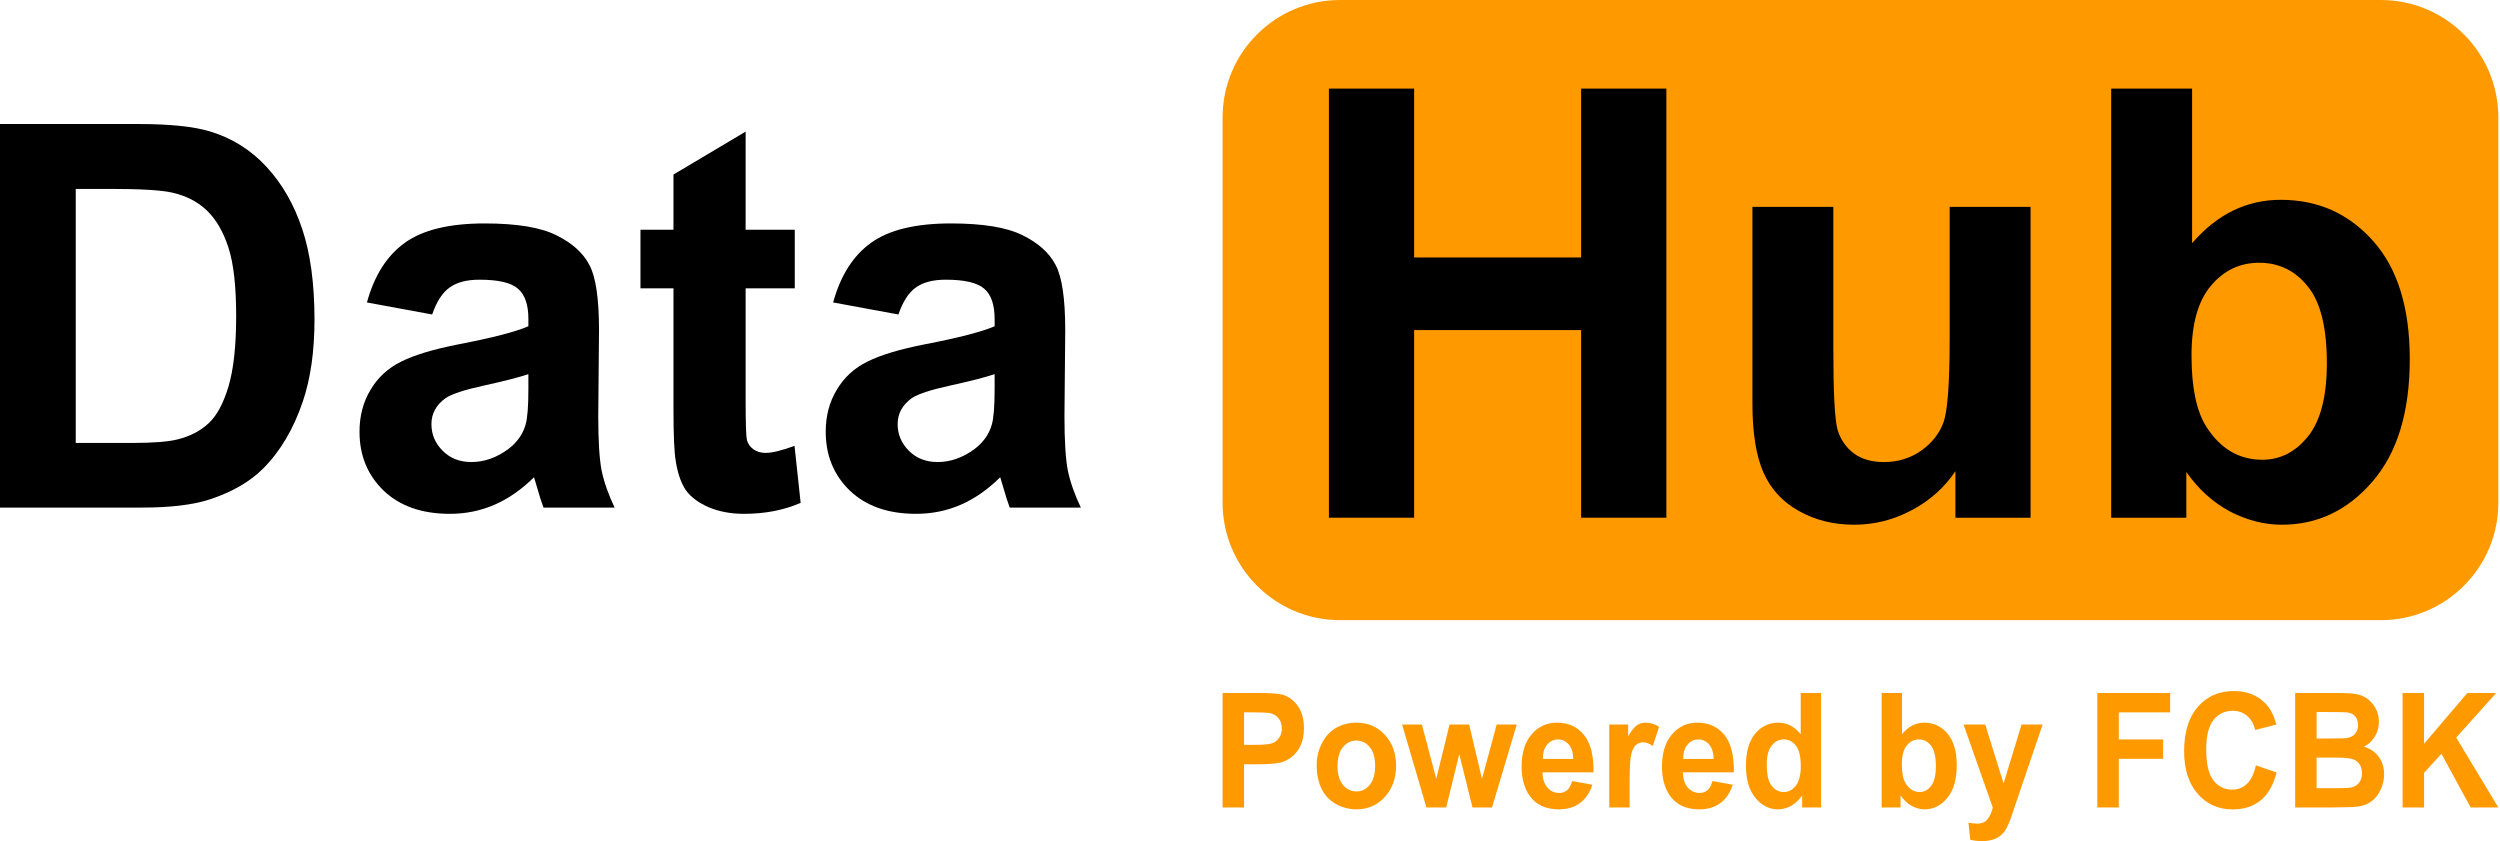
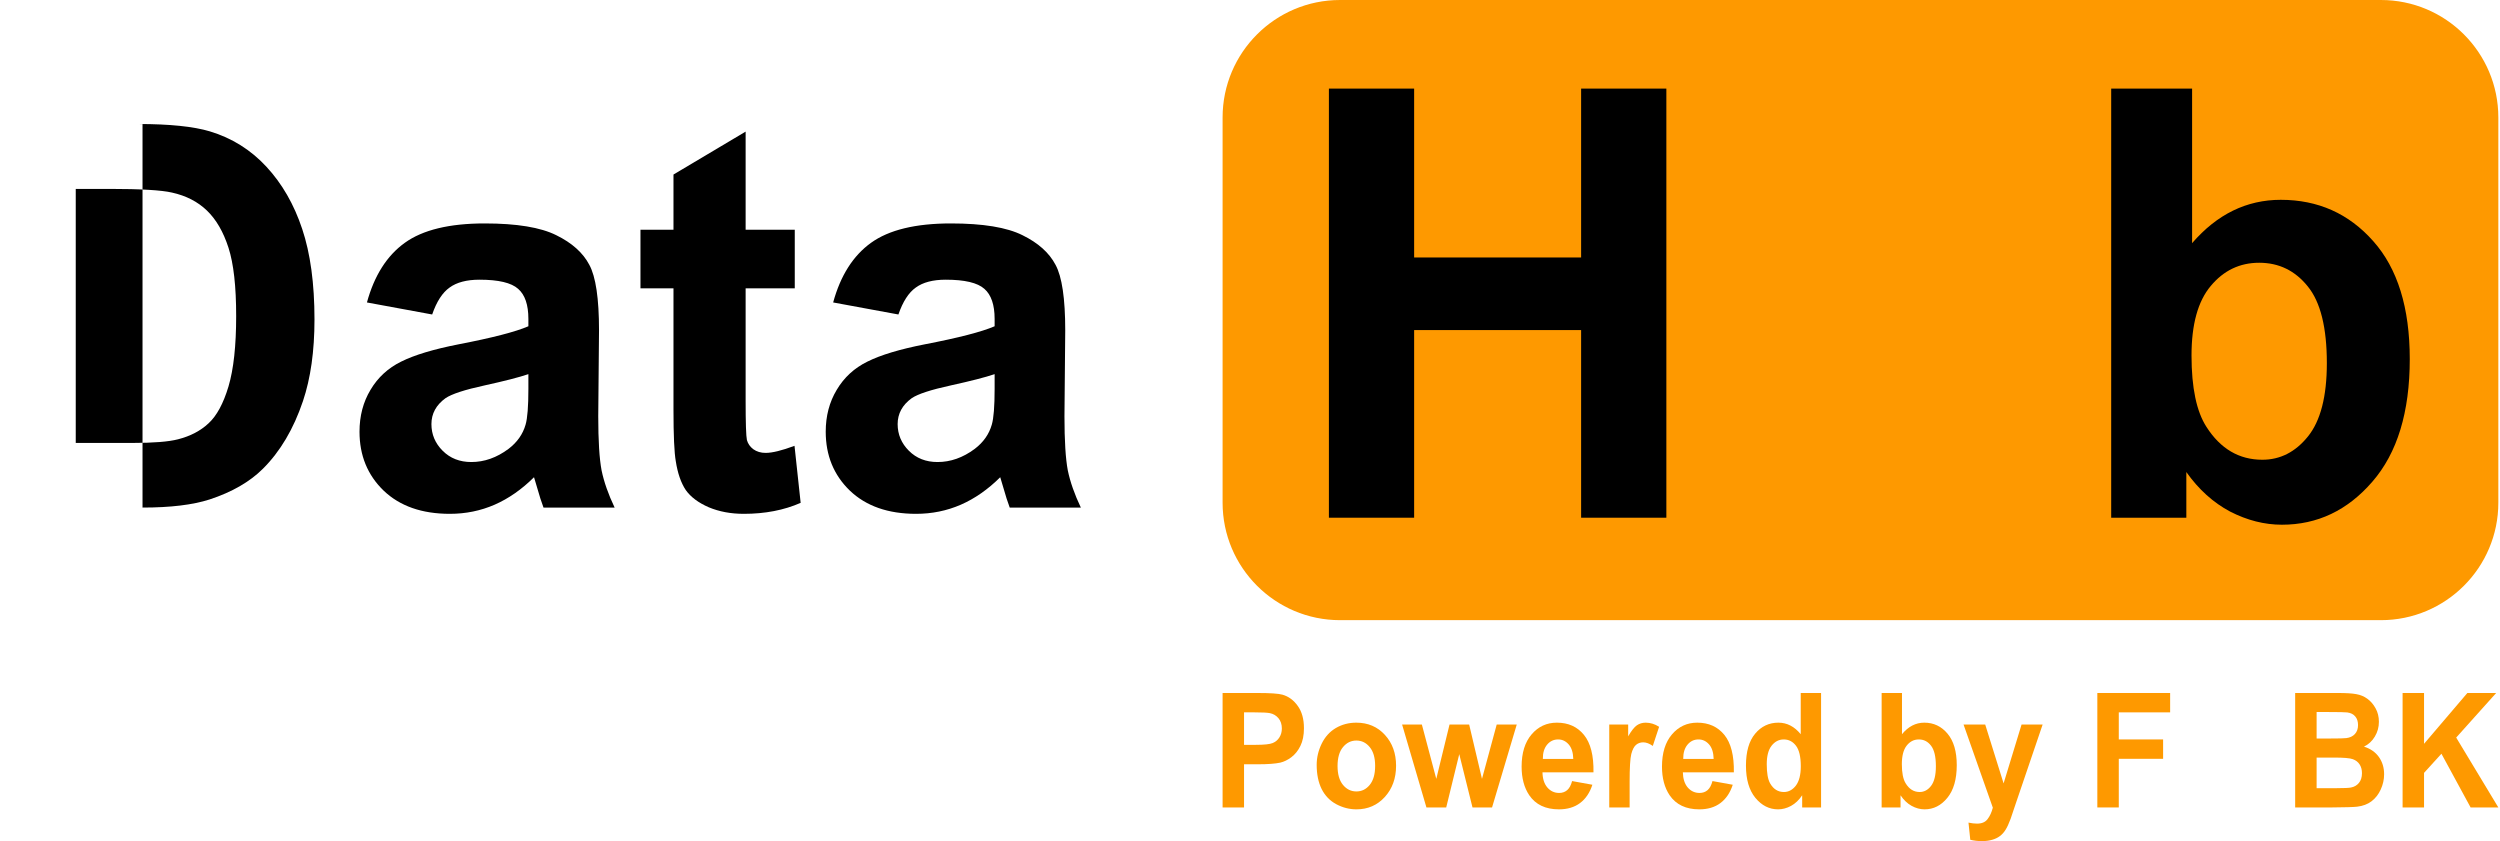
<svg xmlns="http://www.w3.org/2000/svg" width="107" height="36" viewBox="0 0 107 36" fill="none">
  <path d="M52.327 5.029C52.327 2.252 54.579 0 57.356 0H101.9C104.678 0 106.929 2.252 106.929 5.029V21.514C106.929 24.291 104.678 26.543 101.9 26.543H57.356C54.579 26.543 52.327 24.291 52.327 21.514V5.029Z" fill="#FE9900" />
-   <path d="M0 5.308H5.925C7.261 5.308 8.28 5.413 8.98 5.622C9.922 5.906 10.729 6.409 11.401 7.134C12.072 7.858 12.584 8.746 12.934 9.799C13.284 10.844 13.46 12.135 13.46 13.673C13.46 15.024 13.296 16.189 12.967 17.166C12.565 18.361 11.992 19.328 11.248 20.067C10.685 20.626 9.926 21.063 8.97 21.377C8.254 21.608 7.298 21.724 6.1 21.724H0V5.308ZM3.242 8.085V18.958H5.662C6.567 18.958 7.221 18.906 7.622 18.801C8.148 18.667 8.583 18.439 8.926 18.118C9.276 17.797 9.561 17.271 9.78 16.539C9.999 15.8 10.108 14.796 10.108 13.527C10.108 12.258 9.999 11.284 9.78 10.605C9.561 9.925 9.254 9.395 8.86 9.015C8.466 8.634 7.966 8.376 7.36 8.242C6.907 8.138 6.02 8.085 4.698 8.085H3.242Z" fill="black" />
+   <path d="M0 5.308H5.925C7.261 5.308 8.28 5.413 8.98 5.622C9.922 5.906 10.729 6.409 11.401 7.134C12.072 7.858 12.584 8.746 12.934 9.799C13.284 10.844 13.46 12.135 13.46 13.673C13.46 15.024 13.296 16.189 12.967 17.166C12.565 18.361 11.992 19.328 11.248 20.067C10.685 20.626 9.926 21.063 8.97 21.377C8.254 21.608 7.298 21.724 6.1 21.724V5.308ZM3.242 8.085V18.958H5.662C6.567 18.958 7.221 18.906 7.622 18.801C8.148 18.667 8.583 18.439 8.926 18.118C9.276 17.797 9.561 17.271 9.78 16.539C9.999 15.8 10.108 14.796 10.108 13.527C10.108 12.258 9.999 11.284 9.78 10.605C9.561 9.925 9.254 9.395 8.86 9.015C8.466 8.634 7.966 8.376 7.36 8.242C6.907 8.138 6.02 8.085 4.698 8.085H3.242Z" fill="black" />
  <path d="M18.497 13.46L15.705 12.945C16.019 11.795 16.559 10.944 17.326 10.392C18.092 9.84 19.231 9.563 20.743 9.563C22.115 9.563 23.137 9.731 23.809 10.067C24.481 10.396 24.952 10.818 25.222 11.333C25.499 11.84 25.638 12.777 25.638 14.143L25.605 17.816C25.605 18.861 25.653 19.634 25.748 20.134C25.85 20.626 26.036 21.156 26.306 21.724H23.262C23.181 21.515 23.083 21.205 22.966 20.794C22.915 20.608 22.878 20.485 22.856 20.425C22.331 20.947 21.768 21.339 21.17 21.601C20.571 21.862 19.932 21.992 19.253 21.992C18.056 21.992 17.11 21.66 16.417 20.996C15.73 20.331 15.387 19.492 15.387 18.477C15.387 17.805 15.544 17.207 15.858 16.685C16.172 16.155 16.61 15.752 17.172 15.476C17.742 15.192 18.56 14.946 19.626 14.737C21.064 14.46 22.061 14.203 22.615 13.964V13.65C22.615 13.046 22.469 12.617 22.177 12.363C21.885 12.101 21.334 11.971 20.524 11.971C19.976 11.971 19.549 12.083 19.242 12.307C18.936 12.523 18.687 12.908 18.497 13.46ZM22.615 16.013C22.221 16.147 21.597 16.308 20.743 16.495C19.888 16.681 19.33 16.864 19.067 17.043C18.666 17.334 18.465 17.704 18.465 18.152C18.465 18.592 18.625 18.973 18.947 19.294C19.268 19.615 19.677 19.775 20.173 19.775C20.728 19.775 21.257 19.589 21.761 19.215C22.134 18.932 22.378 18.585 22.495 18.174C22.575 17.905 22.615 17.394 22.615 16.64V16.013Z" fill="black" />
  <path d="M34.016 9.832V12.34H31.913V17.133C31.913 18.103 31.932 18.671 31.968 18.835C32.012 18.992 32.103 19.122 32.242 19.227C32.388 19.331 32.563 19.384 32.768 19.384C33.053 19.384 33.465 19.283 34.005 19.081L34.268 21.522C33.553 21.836 32.742 21.992 31.837 21.992C31.282 21.992 30.782 21.899 30.336 21.712C29.891 21.518 29.562 21.272 29.351 20.974C29.146 20.667 29.004 20.257 28.924 19.742C28.858 19.376 28.825 18.637 28.825 17.525V12.34H27.412V9.832H28.825V7.47L31.913 5.633V9.832H34.016Z" fill="black" />
  <path d="M38.452 13.46L35.659 12.945C35.973 11.795 36.513 10.944 37.28 10.392C38.047 9.84 39.185 9.563 40.697 9.563C42.069 9.563 43.092 9.731 43.763 10.067C44.435 10.396 44.906 10.818 45.176 11.333C45.453 11.84 45.592 12.777 45.592 14.143L45.559 17.816C45.559 18.861 45.607 19.634 45.702 20.134C45.804 20.626 45.99 21.156 46.26 21.724H43.216C43.135 21.515 43.037 21.205 42.92 20.794C42.869 20.608 42.832 20.485 42.81 20.425C42.285 20.947 41.723 21.339 41.124 21.601C40.525 21.862 39.886 21.992 39.207 21.992C38.01 21.992 37.065 21.66 36.371 20.996C35.684 20.331 35.341 19.492 35.341 18.477C35.341 17.805 35.498 17.207 35.812 16.685C36.126 16.155 36.564 15.752 37.127 15.476C37.696 15.192 38.514 14.946 39.58 14.737C41.018 14.46 42.015 14.203 42.57 13.964V13.65C42.57 13.046 42.423 12.617 42.132 12.363C41.839 12.101 41.288 11.971 40.478 11.971C39.93 11.971 39.503 12.083 39.196 12.307C38.89 12.523 38.642 12.908 38.452 13.46ZM42.57 16.013C42.175 16.147 41.551 16.308 40.697 16.495C39.843 16.681 39.284 16.864 39.021 17.043C38.62 17.334 38.419 17.704 38.419 18.152C38.419 18.592 38.58 18.973 38.901 19.294C39.222 19.615 39.631 19.775 40.127 19.775C40.682 19.775 41.212 19.589 41.715 19.215C42.088 18.932 42.332 18.585 42.449 18.174C42.529 17.905 42.57 17.394 42.57 16.64V16.013Z" fill="black" />
  <path d="M56.877 22.158V3.792H60.525V11.02H67.672V3.792H71.32V22.158H67.672V14.127H60.525V22.158H56.877Z" fill="black" />
-   <path d="M83.692 22.158V20.166C83.216 20.876 82.587 21.435 81.807 21.844C81.034 22.254 80.217 22.458 79.355 22.458C78.475 22.458 77.687 22.262 76.989 21.869C76.29 21.477 75.785 20.926 75.473 20.216C75.161 19.506 75.004 18.525 75.004 17.272V8.853H78.467V14.967C78.467 16.837 78.529 17.986 78.652 18.412C78.784 18.829 79.018 19.163 79.355 19.414C79.691 19.656 80.118 19.777 80.636 19.777C81.228 19.777 81.757 19.614 82.226 19.289C82.694 18.955 83.014 18.546 83.187 18.061C83.359 17.568 83.446 16.37 83.446 14.466V8.853H86.908V22.158H83.692Z" fill="black" />
  <path d="M90.359 22.158V3.792H93.822V10.407C94.89 9.17 96.155 8.552 97.617 8.552C99.211 8.552 100.529 9.141 101.573 10.319C102.616 11.488 103.138 13.171 103.138 15.368C103.138 17.639 102.604 19.389 101.536 20.617C100.476 21.844 99.186 22.458 97.666 22.458C96.919 22.458 96.179 22.27 95.448 21.895C94.725 21.51 94.101 20.947 93.575 20.203V22.158H90.359ZM93.797 15.217C93.797 16.595 94.011 17.614 94.438 18.274C95.037 19.209 95.834 19.677 96.828 19.677C97.592 19.677 98.241 19.347 98.775 18.687C99.318 18.019 99.589 16.971 99.589 15.543C99.589 14.023 99.318 12.929 98.775 12.261C98.233 11.584 97.539 11.246 96.693 11.246C95.863 11.246 95.173 11.576 94.623 12.236C94.072 12.887 93.797 13.881 93.797 15.217Z" fill="black" />
  <path d="M52.327 34.559V29.66H53.8C54.358 29.66 54.722 29.684 54.891 29.733C55.151 29.807 55.37 29.967 55.545 30.215C55.721 30.46 55.809 30.777 55.809 31.167C55.809 31.468 55.758 31.721 55.657 31.926C55.556 32.131 55.426 32.292 55.269 32.41C55.114 32.526 54.956 32.603 54.795 32.641C54.576 32.688 54.259 32.711 53.843 32.711H53.245V34.559H52.327ZM53.245 30.489V31.879H53.747C54.109 31.879 54.351 31.853 54.472 31.802C54.594 31.751 54.69 31.671 54.758 31.561C54.828 31.452 54.863 31.325 54.863 31.18C54.863 31.002 54.815 30.855 54.718 30.739C54.62 30.623 54.497 30.551 54.349 30.522C54.239 30.5 54.019 30.489 53.688 30.489H53.245Z" fill="#FE9900" />
  <path d="M56.354 32.735C56.354 32.423 56.426 32.121 56.568 31.829C56.711 31.537 56.913 31.314 57.173 31.16C57.435 31.007 57.728 30.93 58.05 30.93C58.548 30.93 58.957 31.105 59.275 31.454C59.593 31.802 59.752 32.242 59.752 32.775C59.752 33.312 59.591 33.757 59.269 34.112C58.948 34.464 58.544 34.64 58.056 34.64C57.755 34.64 57.466 34.566 57.191 34.419C56.919 34.272 56.711 34.057 56.568 33.774C56.426 33.489 56.354 33.142 56.354 32.735ZM57.247 32.785C57.247 33.137 57.325 33.406 57.48 33.594C57.635 33.781 57.826 33.874 58.053 33.874C58.281 33.874 58.471 33.781 58.624 33.594C58.779 33.406 58.856 33.135 58.856 32.778C58.856 32.431 58.779 32.163 58.624 31.976C58.471 31.789 58.281 31.695 58.053 31.695C57.826 31.695 57.635 31.789 57.48 31.976C57.325 32.163 57.247 32.433 57.247 32.785Z" fill="#FE9900" />
  <path d="M61.051 34.559L60.01 31.01H60.856L61.473 33.336L62.04 31.01H62.88L63.429 33.336L64.059 31.01H64.917L63.86 34.559H63.023L62.456 32.277L61.898 34.559H61.051Z" fill="#FE9900" />
  <path d="M67.286 33.43L68.154 33.587C68.043 33.93 67.866 34.192 67.624 34.372C67.384 34.551 67.084 34.64 66.722 34.64C66.149 34.64 65.726 34.438 65.451 34.035C65.234 33.712 65.125 33.304 65.125 32.812C65.125 32.223 65.268 31.763 65.553 31.431C65.838 31.097 66.199 30.93 66.635 30.93C67.125 30.93 67.511 31.105 67.794 31.454C68.078 31.802 68.213 32.336 68.201 33.056H66.018C66.024 33.334 66.094 33.551 66.229 33.707C66.363 33.861 66.531 33.938 66.731 33.938C66.868 33.938 66.982 33.898 67.075 33.818C67.168 33.737 67.239 33.608 67.286 33.43ZM67.336 32.481C67.329 32.209 67.264 32.003 67.14 31.862C67.016 31.72 66.865 31.648 66.688 31.648C66.498 31.648 66.341 31.723 66.216 31.872C66.092 32.022 66.031 32.224 66.034 32.481H67.336Z" fill="#FE9900" />
  <path d="M69.748 34.559H68.876V31.01H69.686V31.515C69.824 31.276 69.948 31.119 70.058 31.043C70.169 30.968 70.295 30.93 70.436 30.93C70.634 30.93 70.826 30.989 71.01 31.107L70.74 31.926C70.593 31.823 70.457 31.772 70.331 31.772C70.209 31.772 70.105 31.809 70.02 31.882C69.936 31.954 69.869 32.084 69.819 32.273C69.772 32.463 69.748 32.859 69.748 33.463V34.559Z" fill="#FE9900" />
  <path d="M73.294 33.43L74.162 33.587C74.051 33.93 73.874 34.192 73.632 34.372C73.393 34.551 73.092 34.64 72.73 34.64C72.158 34.64 71.734 34.438 71.459 34.035C71.242 33.712 71.133 33.304 71.133 32.812C71.133 32.223 71.276 31.763 71.561 31.431C71.847 31.097 72.207 30.93 72.643 30.93C73.133 30.93 73.52 31.105 73.803 31.454C74.086 31.802 74.221 32.336 74.209 33.056H72.026C72.033 33.334 72.103 33.551 72.237 33.707C72.372 33.861 72.539 33.938 72.74 33.938C72.876 33.938 72.991 33.898 73.084 33.818C73.177 33.737 73.247 33.608 73.294 33.43ZM73.344 32.481C73.338 32.209 73.273 32.003 73.149 31.862C73.025 31.72 72.874 31.648 72.696 31.648C72.506 31.648 72.349 31.723 72.225 31.872C72.101 32.022 72.04 32.224 72.042 32.481H73.344Z" fill="#FE9900" />
  <path d="M77.942 34.559H77.133V34.038C76.998 34.241 76.839 34.392 76.655 34.493C76.473 34.591 76.289 34.64 76.103 34.64C75.725 34.64 75.4 34.476 75.13 34.148C74.861 33.819 74.727 33.36 74.727 32.771C74.727 32.17 74.858 31.713 75.121 31.401C75.383 31.087 75.715 30.93 76.116 30.93C76.484 30.93 76.802 31.095 77.071 31.424V29.66H77.942V34.559ZM75.617 32.708C75.617 33.087 75.665 33.361 75.762 33.53C75.903 33.775 76.099 33.898 76.351 33.898C76.552 33.898 76.722 33.806 76.863 33.624C77.003 33.439 77.074 33.163 77.074 32.798C77.074 32.39 77.005 32.097 76.869 31.919C76.733 31.739 76.558 31.648 76.345 31.648C76.138 31.648 75.965 31.738 75.824 31.916C75.686 32.092 75.617 32.356 75.617 32.708Z" fill="#FE9900" />
  <path d="M80.534 34.559V29.66H81.405V31.424C81.674 31.095 81.992 30.93 82.36 30.93C82.761 30.93 83.092 31.087 83.355 31.401C83.617 31.713 83.749 32.162 83.749 32.748C83.749 33.354 83.614 33.821 83.346 34.148C83.079 34.476 82.754 34.64 82.372 34.64C82.184 34.64 81.998 34.59 81.814 34.489C81.632 34.387 81.475 34.236 81.343 34.038V34.559H80.534ZM81.399 32.708C81.399 33.075 81.452 33.347 81.56 33.523C81.711 33.773 81.911 33.898 82.161 33.898C82.353 33.898 82.517 33.81 82.651 33.634C82.787 33.455 82.856 33.176 82.856 32.795C82.856 32.389 82.787 32.097 82.651 31.919C82.515 31.739 82.34 31.648 82.127 31.648C81.918 31.648 81.745 31.736 81.606 31.912C81.468 32.086 81.399 32.351 81.399 32.708Z" fill="#FE9900" />
  <path d="M84.04 31.01H84.967L85.754 33.53L86.523 31.01H87.425L86.263 34.426L86.055 35.044C85.979 35.251 85.905 35.41 85.835 35.519C85.767 35.628 85.687 35.716 85.596 35.783C85.507 35.852 85.397 35.905 85.265 35.943C85.134 35.981 84.987 36 84.821 36C84.654 36 84.49 35.981 84.328 35.943L84.251 35.208C84.387 35.237 84.51 35.251 84.62 35.251C84.822 35.251 84.972 35.187 85.069 35.057C85.166 34.931 85.241 34.768 85.293 34.569L84.04 31.01Z" fill="#FE9900" />
  <path d="M89.766 34.559V29.66H92.882V30.489H90.684V31.648H92.581V32.477H90.684V34.559H89.766Z" fill="#FE9900" />
-   <path d="M96.55 32.758L97.439 33.062C97.303 33.597 97.076 33.995 96.757 34.255C96.441 34.514 96.039 34.643 95.551 34.643C94.948 34.643 94.452 34.421 94.063 33.978C93.675 33.532 93.48 32.924 93.48 32.153C93.48 31.337 93.676 30.705 94.066 30.255C94.457 29.802 94.971 29.576 95.607 29.576C96.163 29.576 96.615 29.753 96.962 30.108C97.169 30.317 97.324 30.618 97.427 31.01L96.519 31.244C96.465 30.99 96.352 30.789 96.181 30.642C96.011 30.495 95.805 30.422 95.561 30.422C95.224 30.422 94.95 30.552 94.739 30.813C94.53 31.073 94.426 31.496 94.426 32.08C94.426 32.699 94.529 33.14 94.736 33.403C94.943 33.666 95.211 33.797 95.542 33.797C95.786 33.797 95.996 33.714 96.171 33.547C96.347 33.38 96.473 33.117 96.55 32.758Z" fill="#FE9900" />
  <path d="M98.233 29.66H100.05C100.41 29.66 100.677 29.676 100.853 29.71C101.031 29.741 101.189 29.808 101.327 29.91C101.468 30.013 101.585 30.15 101.678 30.322C101.771 30.491 101.817 30.681 101.817 30.893C101.817 31.122 101.759 31.333 101.643 31.525C101.53 31.716 101.375 31.86 101.178 31.956C101.455 32.043 101.668 32.191 101.817 32.4C101.966 32.61 102.04 32.856 102.04 33.139C102.04 33.362 101.992 33.579 101.895 33.791C101.8 34 101.668 34.168 101.501 34.295C101.336 34.42 101.131 34.497 100.887 34.526C100.734 34.544 100.365 34.555 99.78 34.559H98.233V29.66ZM99.151 30.475V31.608H99.752C100.11 31.608 100.332 31.603 100.419 31.591C100.576 31.572 100.699 31.514 100.788 31.418C100.879 31.32 100.924 31.192 100.924 31.033C100.924 30.882 100.885 30.759 100.806 30.666C100.73 30.57 100.615 30.512 100.462 30.492C100.371 30.481 100.11 30.475 99.678 30.475H99.151ZM99.151 32.424V33.734H100C100.331 33.734 100.541 33.724 100.63 33.704C100.766 33.677 100.877 33.612 100.961 33.51C101.048 33.405 101.092 33.266 101.092 33.092C101.092 32.945 101.059 32.82 100.992 32.718C100.926 32.615 100.83 32.541 100.704 32.494C100.58 32.447 100.309 32.424 99.892 32.424H99.151Z" fill="#FE9900" />
  <path d="M102.831 34.559V29.66H103.749V31.835L105.603 29.66H106.836L105.125 31.568L106.929 34.559H105.742L104.493 32.26L103.749 33.079V34.559H102.831Z" fill="#FE9900" />
</svg>